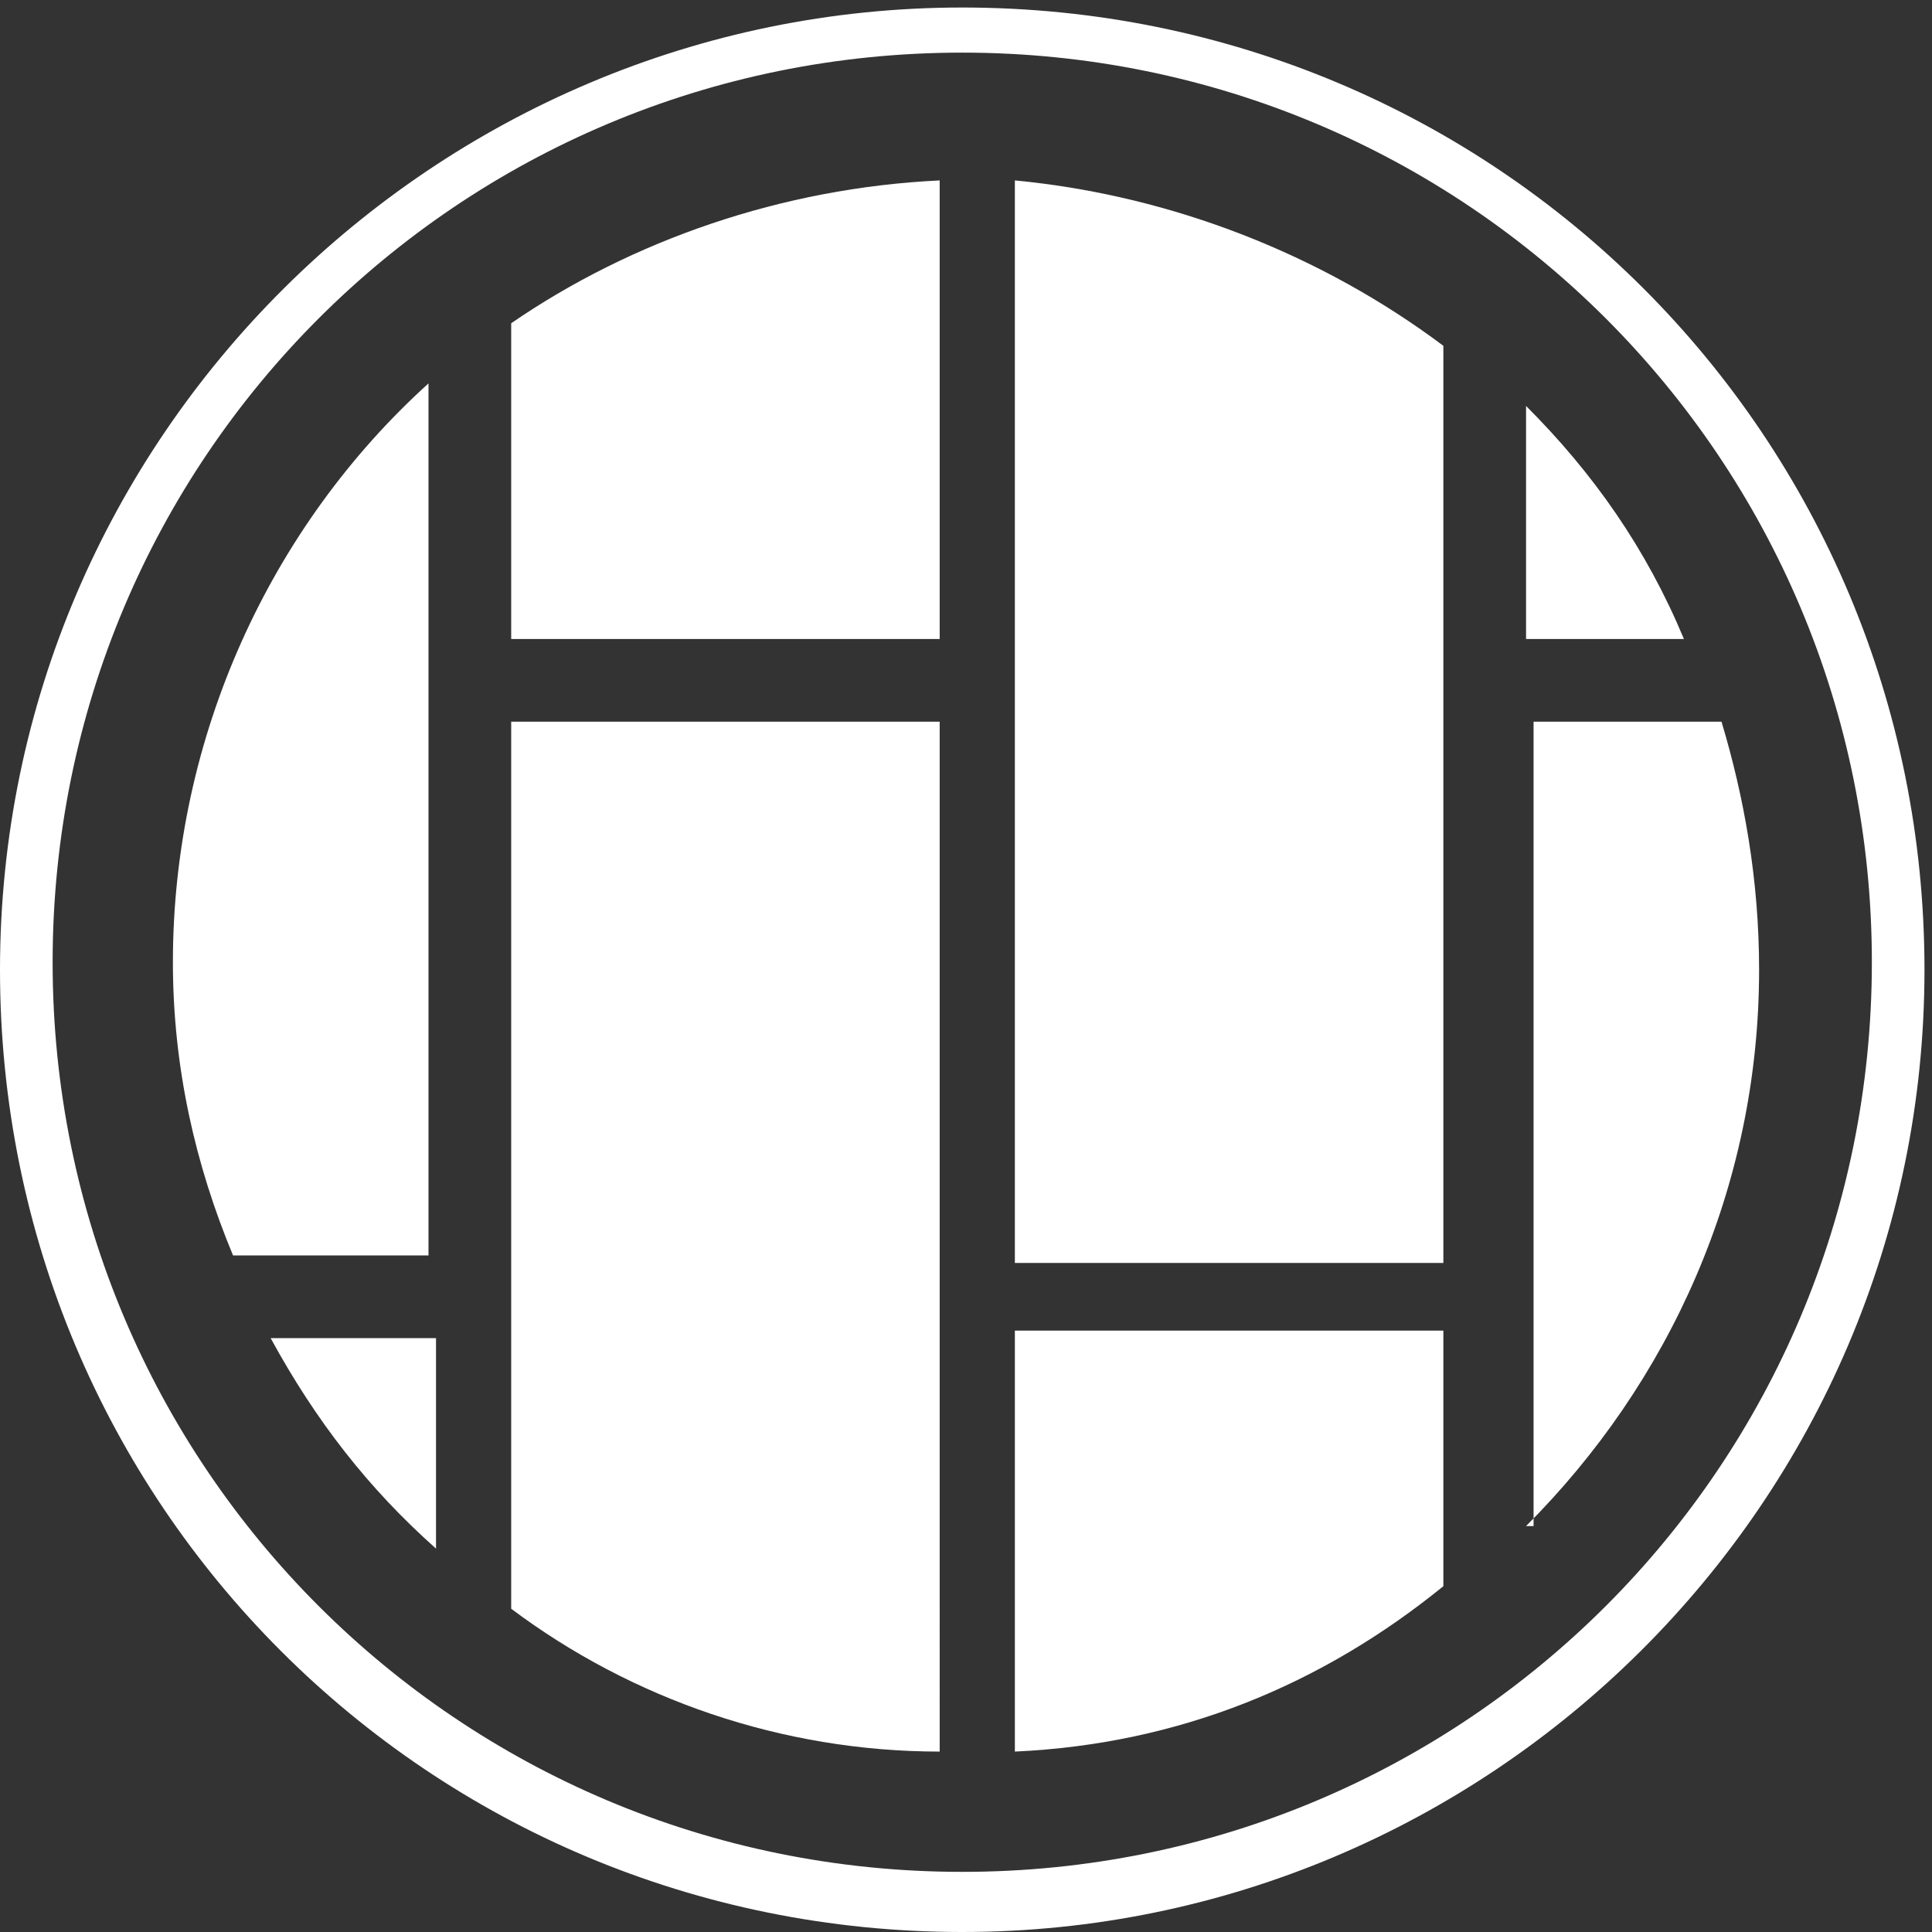
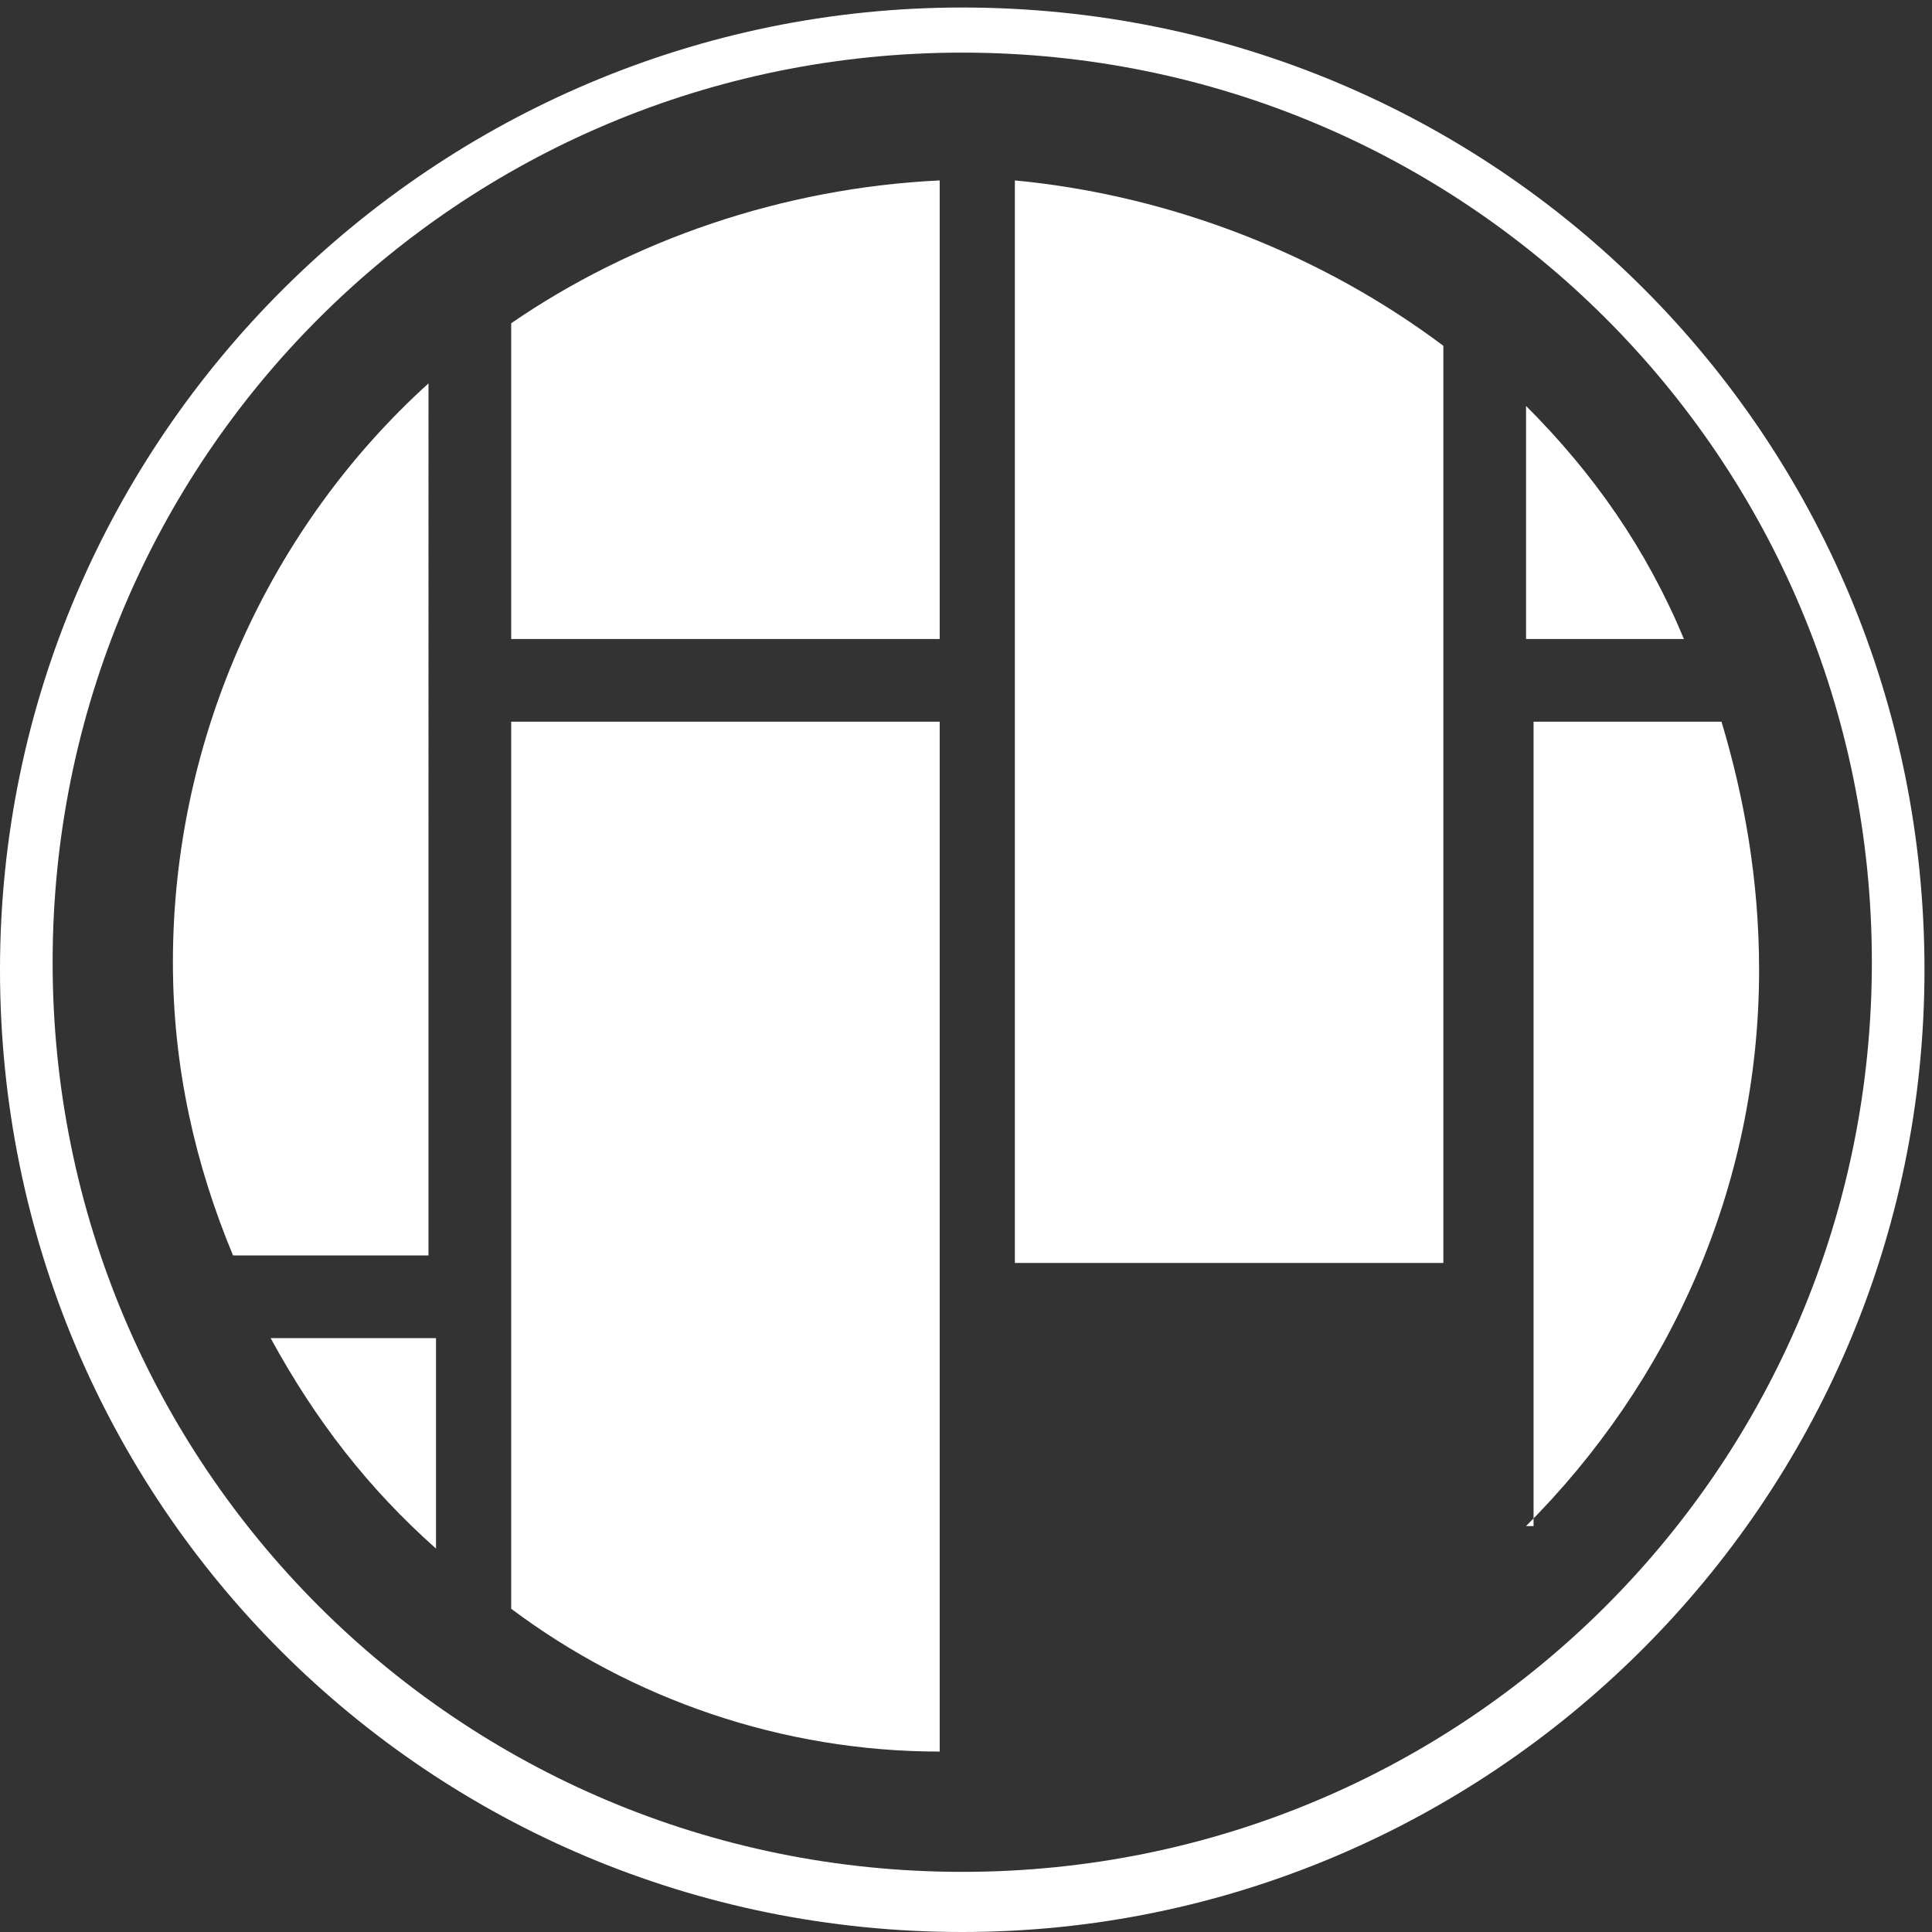
<svg xmlns="http://www.w3.org/2000/svg" version="1.1" id="Layer_1" x="0px" y="0px" width="25.7px" height="25.7px" viewBox="0 0 25.7 25.7" style="enable-background:new 0 0 25.7 25.7;" xml:space="preserve">
  <rect x="0" y="0" width="25.7" height="25.7" fill="#333333" stroke="none" />
  <style type="text/css">
	.st0{fill:#FFFFFF;}
</style>
  <g>
    <path class="st0" d="M12.8,0.1C5.8,0.1,0,5.8,0,12.9s5.7,12.8,12.8,12.8c7,0,12.8-5.7,12.8-12.8S19.9,0.1,12.8,0.1z M12.8,24.9   c-6.7,0-12.1-5.4-12.1-12.1S6.1,0.7,12.8,0.7s12.1,5.4,12.1,12.1C24.9,19.5,19.5,24.9,12.8,24.9z" />
  </g>
  <g>
    <path class="st0" d="M5.7,5.1C3.6,7,2.3,9.8,2.3,12.8c0,1.4,0.3,2.7,0.8,3.9h2.6V5.1z" />
    <path class="st0" d="M22.4,8.5c-0.5-1.2-1.2-2.2-2.1-3.1v3.1H22.4z" />
    <path class="st0" d="M6.8,9.6v11.8c1.6,1.2,3.6,1.9,5.7,1.9V9.6H6.8z" />
-     <path class="st0" d="M13.5,17.8v5.5c2.2-0.1,4.1-0.9,5.7-2.2v-3.4h-5.7V17.8z" />
    <path class="st0" d="M3.6,17.8c0.6,1.1,1.3,2,2.2,2.8v-2.8H3.6z" />
    <path class="st0" d="M20.3,20.3c1.9-1.9,3.1-4.5,3.1-7.4c0-1.2-0.2-2.3-0.5-3.3h-2.5v10.7H20.3z" />
    <path class="st0" d="M19.2,16.8V4.6c-1.6-1.2-3.6-2-5.7-2.2v14.4H19.2z" />
    <path class="st0" d="M12.5,8.5V2.4c-2.1,0.1-4.1,0.8-5.7,1.9v4.2H12.5z" />
  </g>
</svg>